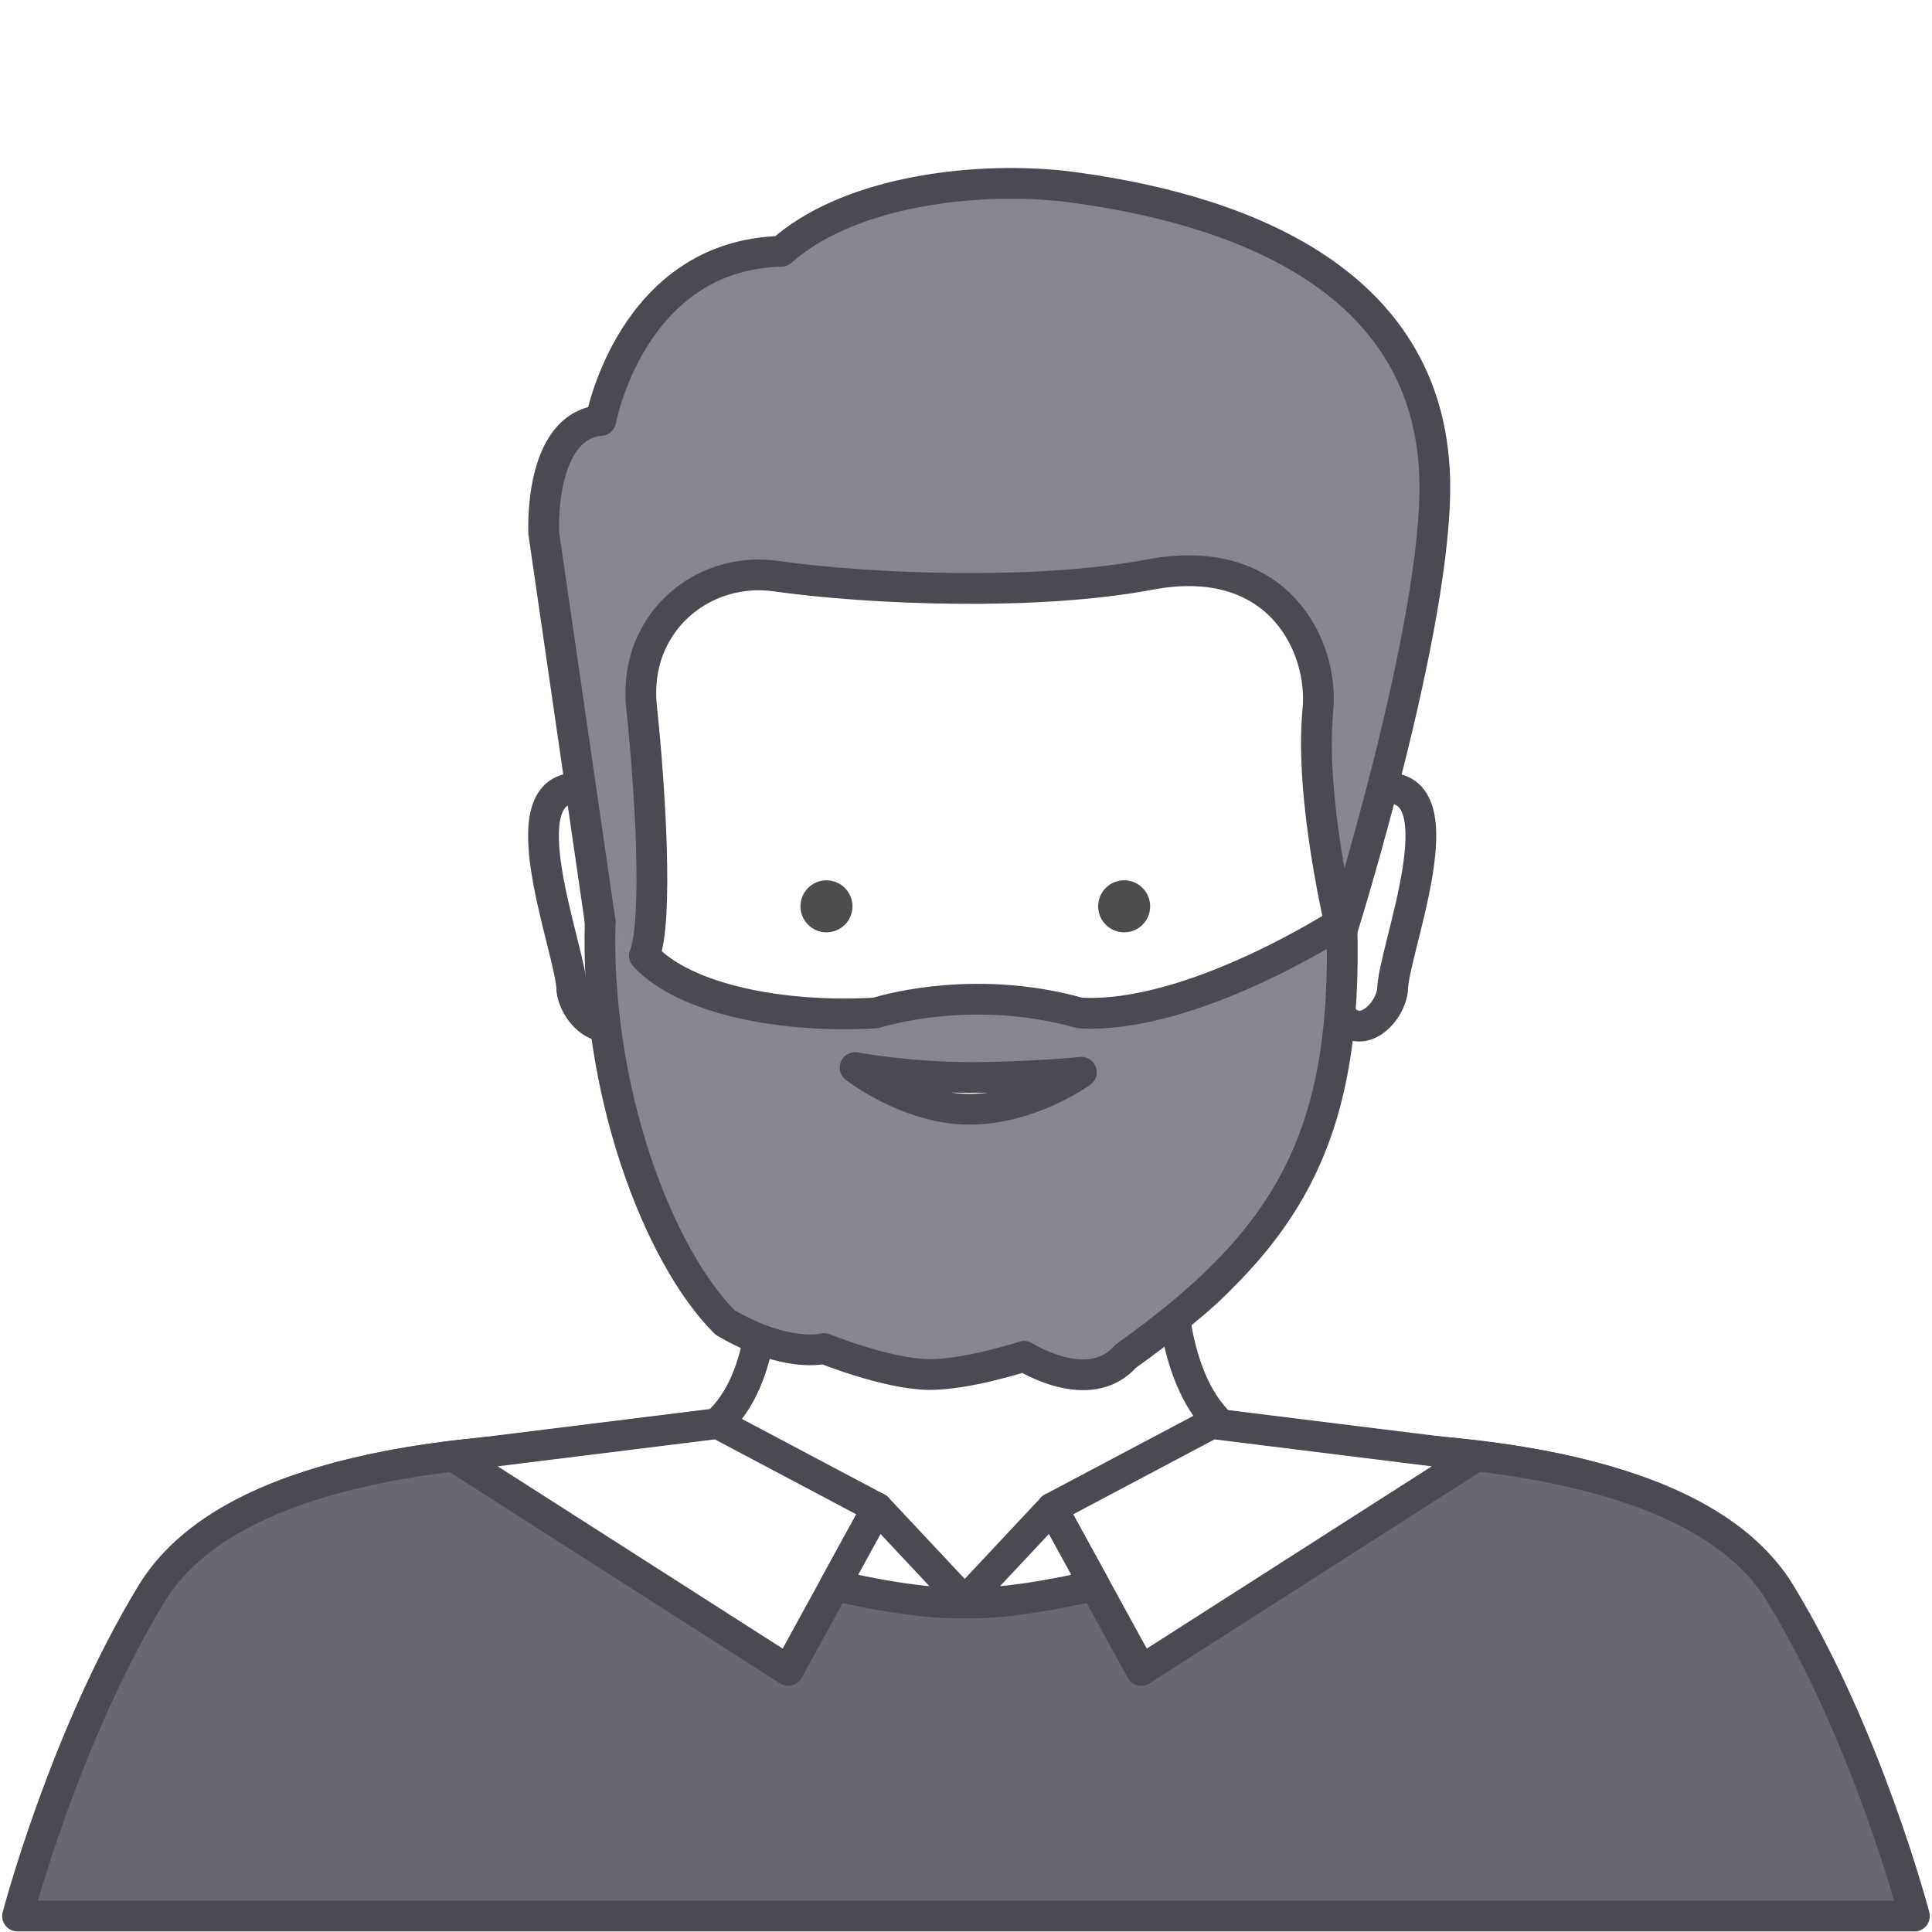
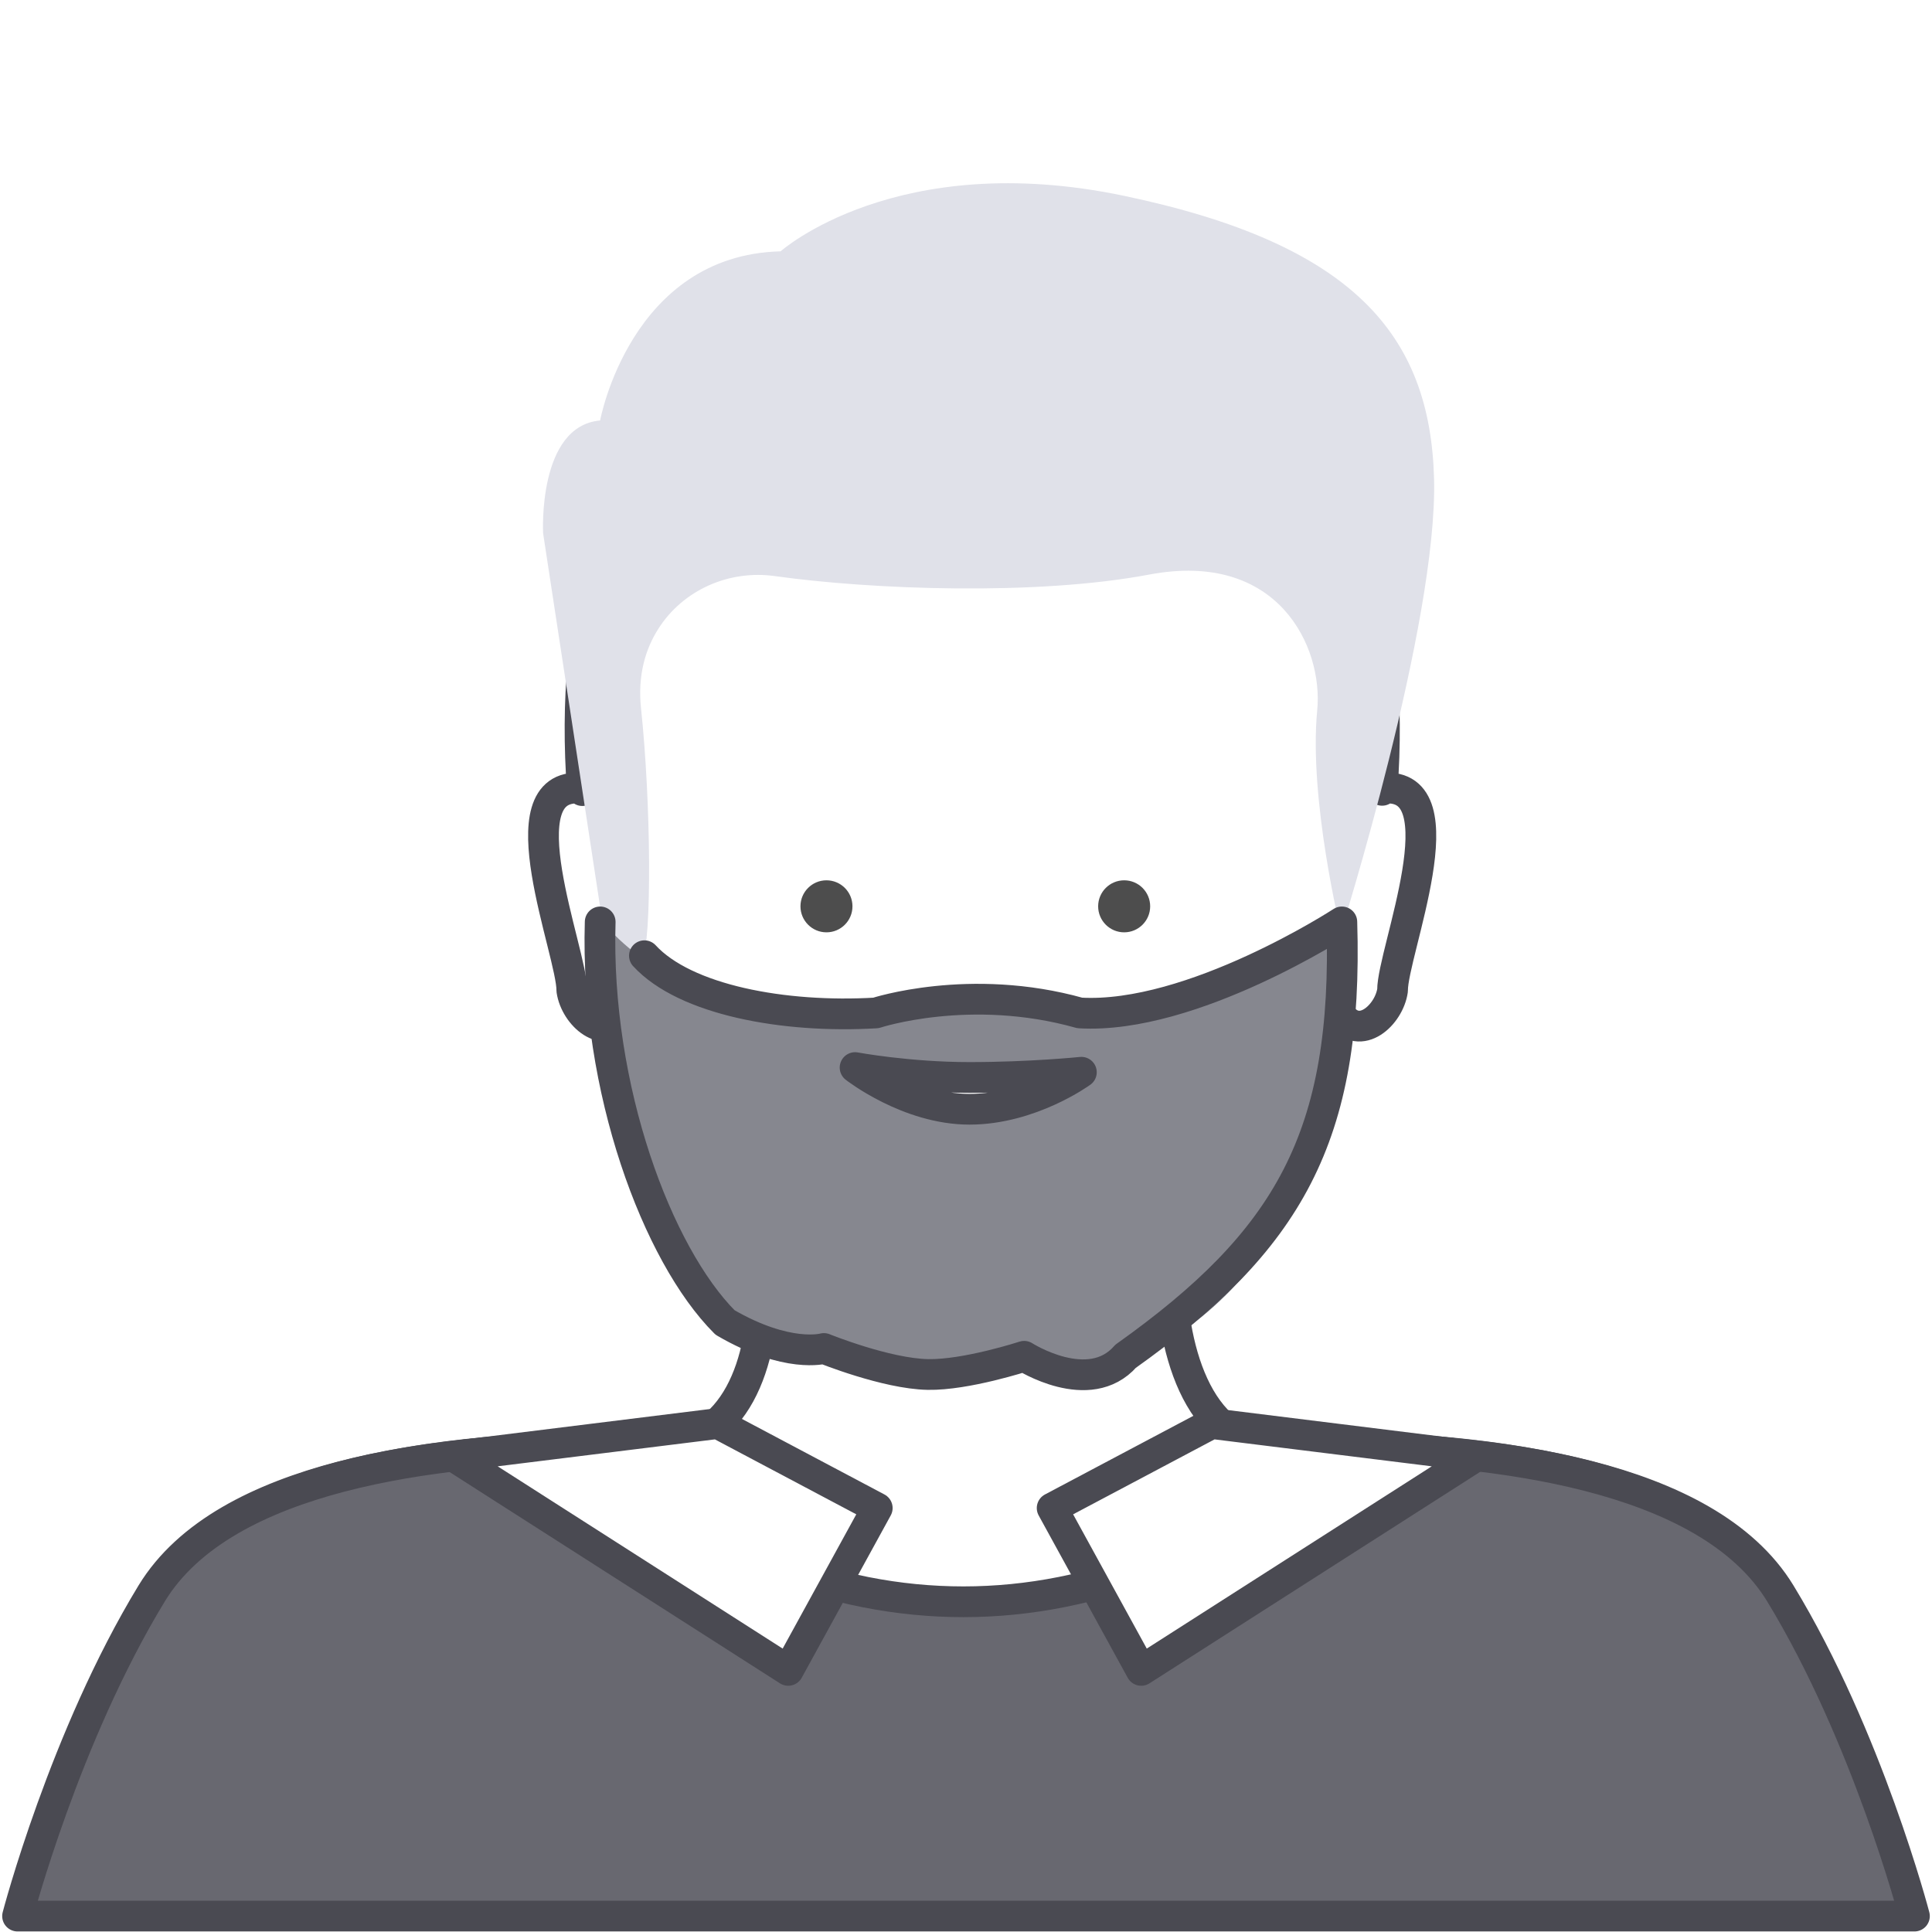
<svg xmlns="http://www.w3.org/2000/svg" width="110.0" height="110.0" viewBox="0.0 0.0 110.0 110.0" fill="none">
  <rect width="110" height="110" fill="white" />
  <path d="M101.116 90.65C96.169 82.528 79.752 82.296 72.679 82.344C68.127 82.345 66.602 76.483 66.696 71.965C63.273 74.472 59.561 75.983 55.358 75.983C51.156 75.983 46.974 74.714 43.428 73.017C43.523 77.538 41.879 82.339 37.321 82.344C30.248 82.296 13.831 82.528 8.885 90.65C3.938 98.771 1.29 108.923 1.29 108.923H108.71C108.71 108.923 106.062 98.771 101.116 90.65Z" fill="white" stroke="#4A4A52" stroke-width="1.75" stroke-miterlimit="2" stroke-linejoin="round" />
  <path d="M101.364 90.723C97.15 83.805 84.66 82.581 76.615 82.398C62.884 94.125 46.831 94.137 33.094 82.405C25.044 82.611 12.8 83.887 8.636 90.723C3.666 98.888 1 109.094 1 109.094H109C109 109.094 106.334 98.888 101.364 90.723Z" fill="#E0E1E9" />
  <path d="M101.364 90.723C97.15 83.805 84.66 82.581 76.615 82.398C62.884 94.125 46.831 94.137 33.094 82.405C25.044 82.611 12.8 83.887 8.636 90.723C3.666 98.888 1 109.094 1 109.094H109C109 109.094 106.334 98.888 101.364 90.723Z" fill="#4A4A52" fill-opacity="0.8" />
  <path d="M101.364 90.723C97.15 83.805 84.66 82.581 76.615 82.398C62.884 94.125 46.831 94.137 33.094 82.405C25.044 82.611 12.8 83.887 8.636 90.723C3.666 98.888 1 109.094 1 109.094H109C109 109.094 106.334 98.888 101.364 90.723Z" stroke="#4A4A52" stroke-width="1.75" stroke-miterlimit="2" stroke-linejoin="round" />
  <path d="M40.869 81.05L49.947 85.862L44.879 95.105L25.82 82.916L40.869 81.05Z" fill="white" stroke="#4A4A52" stroke-width="1.75" stroke-miterlimit="2" stroke-linejoin="round" />
-   <path d="M55 91.251L49.947 85.862L47.536 90.262C47.536 90.262 52.168 91.406 55 91.251Z" fill="white" stroke="#4A4A52" stroke-width="1.75" stroke-miterlimit="2" stroke-linejoin="round" />
  <path d="M68.986 81.05L59.905 85.862L64.975 95.105L84.035 82.916L68.986 81.05Z" fill="white" stroke="#4A4A52" stroke-width="1.75" stroke-miterlimit="2" stroke-linejoin="round" />
-   <path d="M54.855 91.251L59.905 85.862L62.319 90.262C62.319 90.262 57.686 91.406 54.855 91.251Z" fill="white" stroke="#4A4A52" stroke-width="1.75" stroke-miterlimit="2" stroke-linejoin="round" />
  <path d="M67.998 71.536C71.733 68.158 74.529 63.278 76.333 57.801C77.426 59.303 79.084 57.79 79.286 56.389C79.268 54.24 83.257 44.502 78.753 44.877C78.753 44.877 78.729 44.922 78.693 44.998C81.756 3.566 30.066 3.619 33.158 45.014C33.117 44.928 33.093 44.877 33.093 44.877C28.582 44.516 32.575 54.223 32.557 56.389C32.761 57.793 34.423 59.307 35.516 57.794C37.32 63.274 40.118 68.157 43.853 71.537C47.39 74.277 51.516 75.852 55.926 75.852C60.336 75.852 64.462 74.277 67.998 71.536Z" fill="white" stroke="#4A4A52" stroke-width="1.75" stroke-miterlimit="2" stroke-linejoin="round" />
  <path d="M76.35 53.043C76.35 53.043 74.505 45.513 74.997 40.435C75.346 36.84 72.781 31.323 65.427 32.714C59.015 33.926 49.647 33.575 44.123 32.801C41.514 32.434 38.886 33.583 37.477 35.811C36.751 36.955 36.295 38.443 36.499 40.349C37.052 45.547 37.149 53.474 36.542 54.86L34.321 52.638L30.922 30.36C30.922 30.36 30.599 24.261 34.168 23.94C34.168 23.94 35.898 14.525 44.443 14.31C44.443 14.31 51.042 8.426 64.02 11.154C76.999 13.883 81.433 19.018 81.649 27.257C81.865 35.495 76.35 53.043 76.35 53.043Z" fill="#E0E1E9" />
-   <path d="M76.35 53.043C76.35 53.043 74.505 45.513 74.997 40.435C75.346 36.84 72.781 31.323 65.427 32.714C59.015 33.926 49.647 33.575 44.123 32.801C41.514 32.434 38.886 33.583 37.477 35.811C36.751 36.955 36.295 38.443 36.499 40.349C37.052 45.547 37.149 53.474 36.542 54.86L34.321 52.638L30.922 30.36C30.922 30.36 30.599 24.261 34.168 23.94C34.168 23.94 35.898 14.525 44.443 14.31C44.443 14.31 51.042 8.426 64.02 11.154C76.999 13.883 81.433 19.018 81.649 27.257C81.865 35.495 76.35 53.043 76.35 53.043Z" fill="#4A4A52" fill-opacity="0.59" />
-   <path d="M34.172 52.49L30.959 30.36C30.959 30.36 30.637 24.261 34.206 23.94C34.206 23.94 35.935 14.525 44.48 14.31C48.165 11.024 54.835 10.149 59.681 10.52M59.681 10.52C60.021 10.546 60.071 10.542 60.422 10.58M59.681 10.52L60.422 10.58M60.422 10.58C70.286 11.781 81.384 15.745 81.687 27.257C81.903 35.495 76.388 53.043 76.388 53.043C76.388 53.043 74.543 45.513 75.034 40.435C75.384 36.84 72.819 31.323 65.465 32.714C59.052 33.926 49.684 33.575 44.16 32.801C41.551 32.434 38.924 33.583 37.514 35.811C36.788 36.955 36.332 38.443 36.536 40.349C37.007 44.776 37.489 52.37 36.69 54.415" stroke="#4A4A52" stroke-width="1.75" stroke-miterlimit="2" stroke-linecap="round" stroke-linejoin="round" />
  <path d="M61.329 57.821C67.721 58.197 76.427 52.375 76.427 52.375C77.115 74.975 63.05 78.11 61.421 78.258C61.276 78.265 58.655 77.221 58.311 77.221L52.24 78.258C51.896 78.257 47.202 76.784 47.056 76.777C44.539 76.333 43.502 76.629 41.725 75.444C37.875 72.482 33.905 64.063 34.26 52.375C34.26 52.375 38.171 58.266 49.722 57.821C49.722 57.821 55.068 56.06 61.329 57.821Z" fill="#E0E1E9" />
  <path d="M61.329 57.821C67.721 58.197 76.427 52.375 76.427 52.375C77.115 74.975 63.05 78.11 61.421 78.258C61.276 78.265 58.655 77.221 58.311 77.221L52.24 78.258C51.896 78.257 47.202 76.784 47.056 76.777C44.539 76.333 43.502 76.629 41.725 75.444C37.875 72.482 33.905 64.063 34.26 52.375C34.26 52.375 38.171 58.266 49.722 57.821C49.722 57.821 55.068 56.06 61.329 57.821Z" fill="#4A4A52" fill-opacity="0.59" />
  <path d="M34.172 52.49C33.884 61.986 37.43 71.446 41.281 75.296C44.835 77.369 46.908 76.777 46.908 76.777C46.908 76.777 50.448 78.213 52.832 78.258C55.009 78.299 58.311 77.221 58.311 77.221C58.311 77.221 62.014 79.591 64.087 77.221C73.345 70.637 76.772 64.758 76.399 52.49C76.399 52.49 67.869 58.049 61.478 57.673C55.216 55.912 49.87 57.673 49.87 57.673C44.626 57.982 39.008 56.934 36.69 54.415" stroke="#4A4A52" stroke-width="1.75" stroke-miterlimit="2" stroke-linecap="round" stroke-linejoin="round" />
  <path d="M61.569 61.049C61.569 61.049 58.683 63.156 55.197 63.156C51.708 63.156 48.685 60.783 48.685 60.783C48.685 60.783 51.708 61.346 55.197 61.346C58.683 61.346 61.569 61.049 61.569 61.049Z" fill="white" stroke="#4A4A52" stroke-width="1.75" stroke-miterlimit="2" stroke-linejoin="round" />
  <path d="M47.056 53.083C47.873 53.083 48.536 52.419 48.536 51.602C48.536 50.784 47.873 50.121 47.056 50.121C46.238 50.121 45.575 50.784 45.575 51.602C45.575 52.419 46.238 53.083 47.056 53.083Z" fill="#4D4D4D" />
  <path d="M64.005 53.083C64.823 53.083 65.486 52.419 65.486 51.602C65.486 50.784 64.823 50.121 64.005 50.121C63.187 50.121 62.524 50.784 62.524 51.602C62.524 52.419 63.187 53.083 64.005 53.083Z" fill="#4D4D4D" />
</svg>